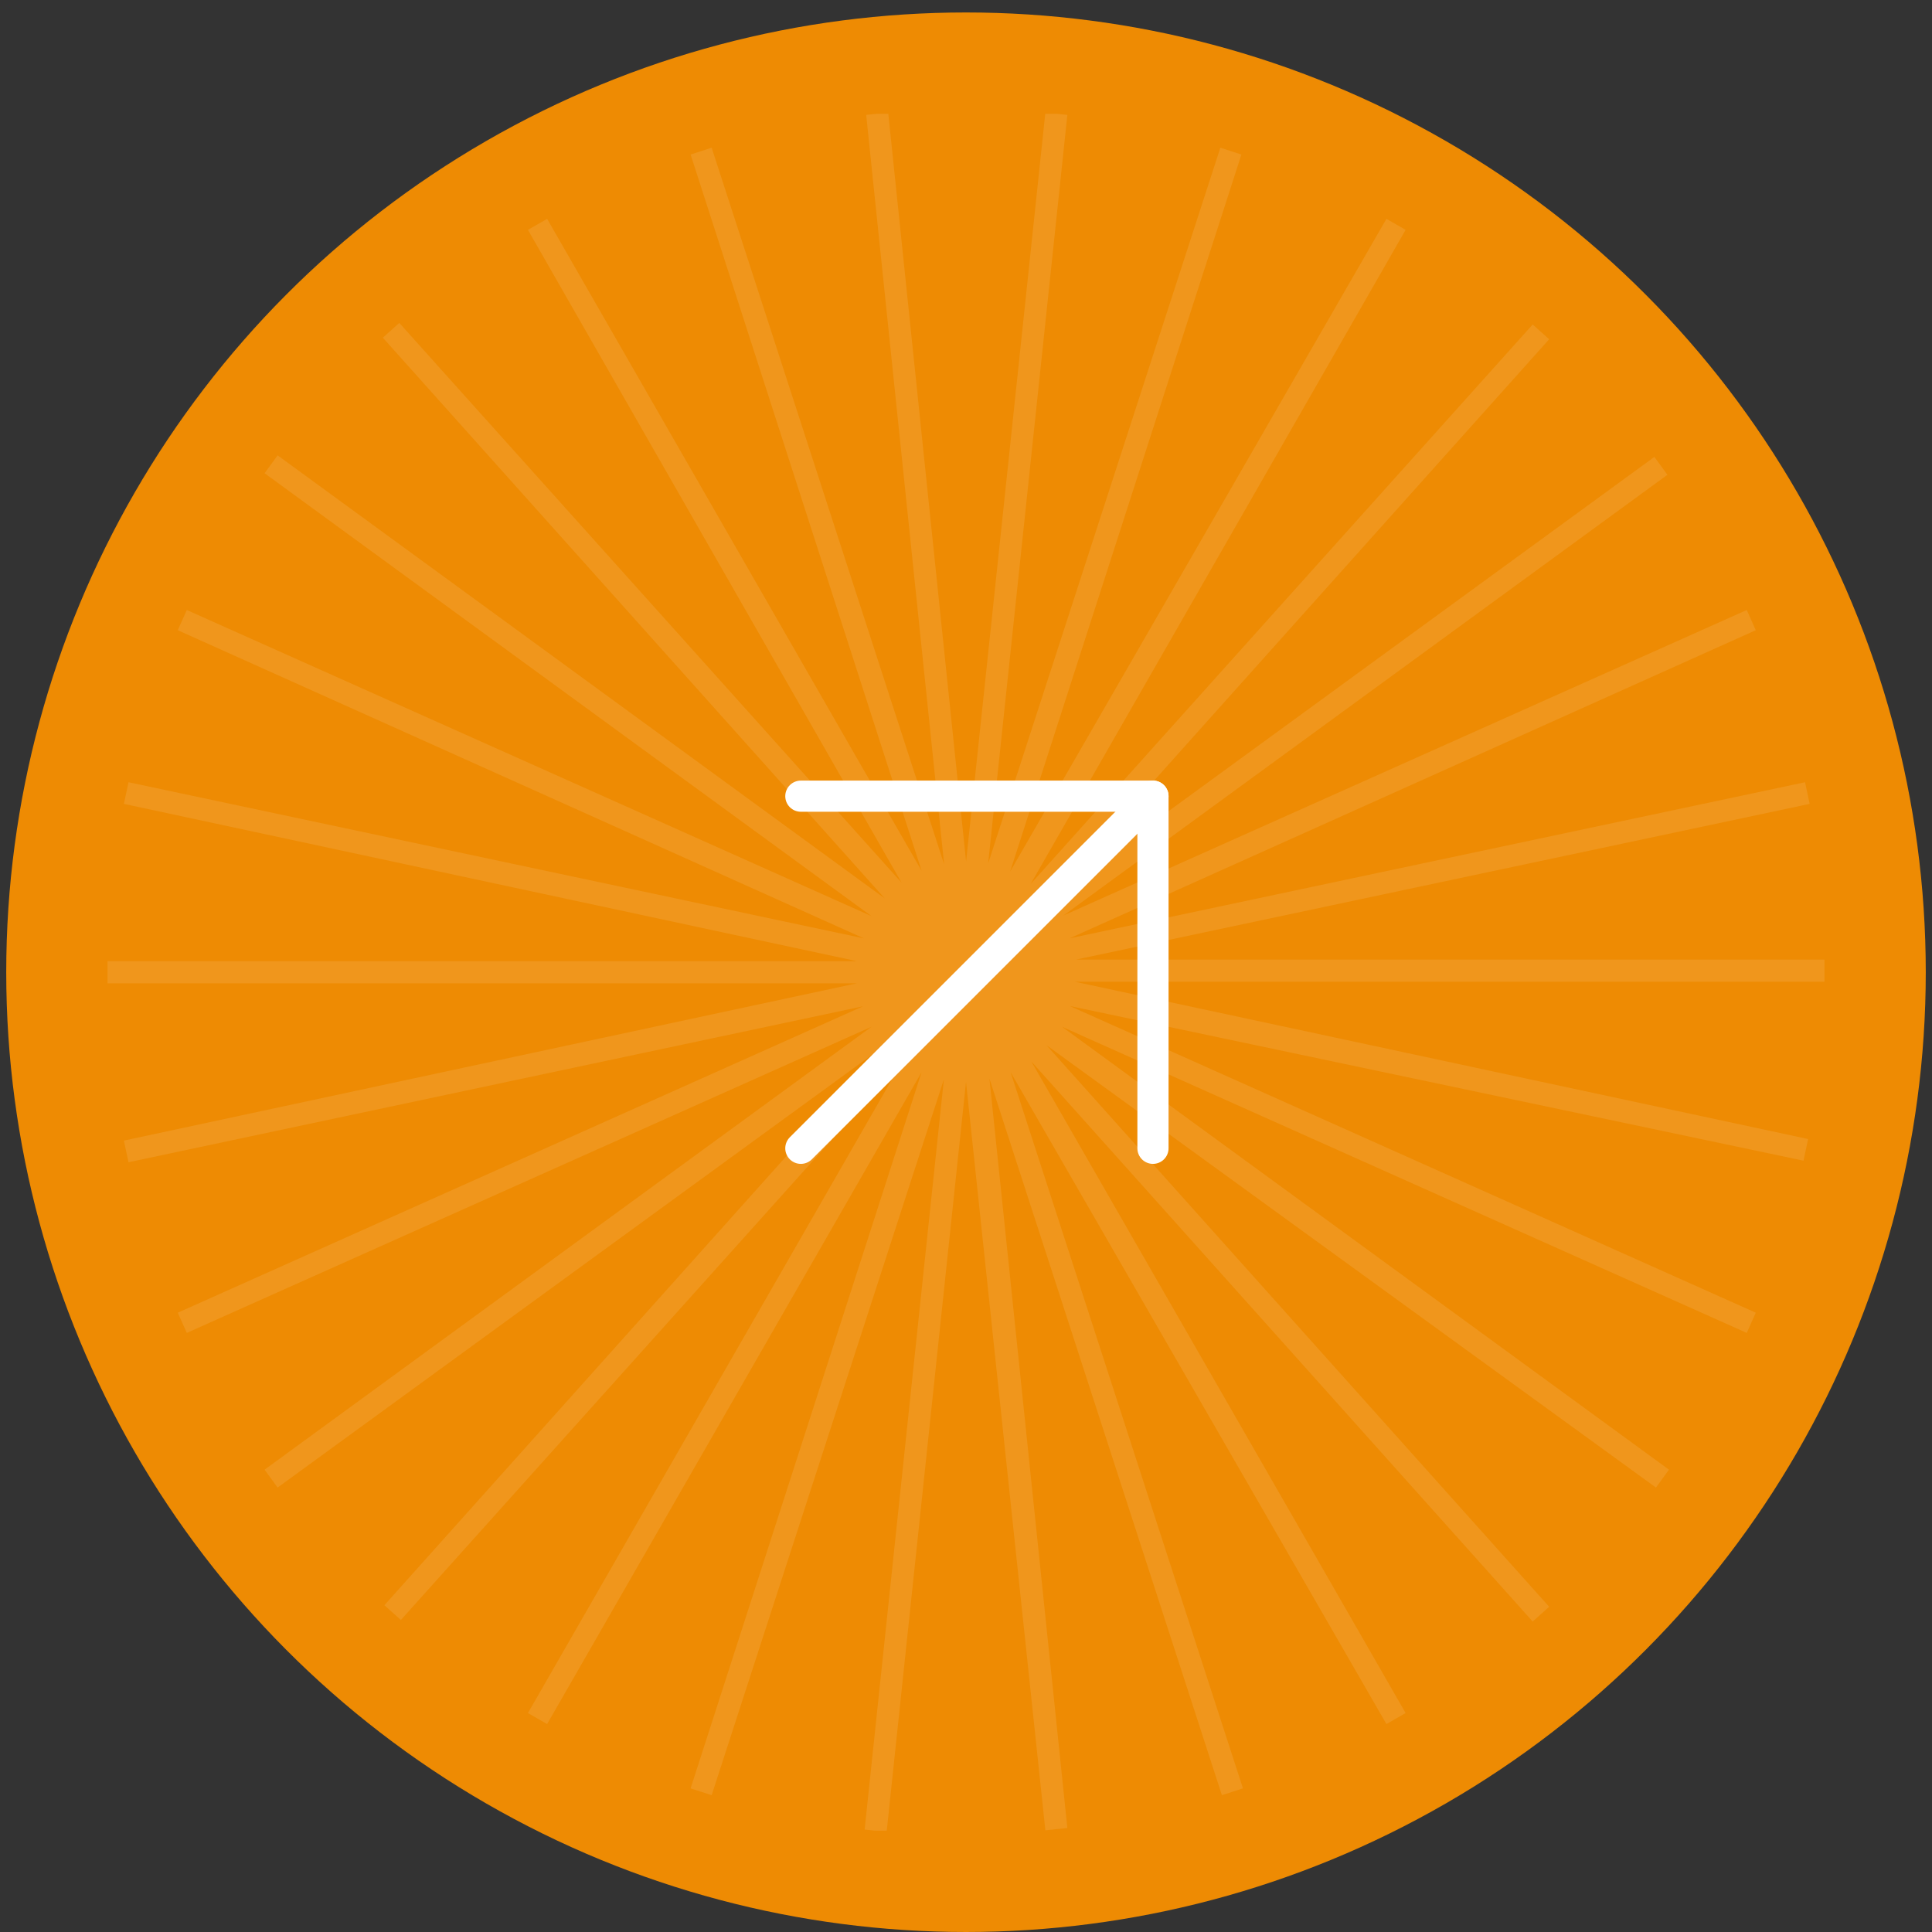
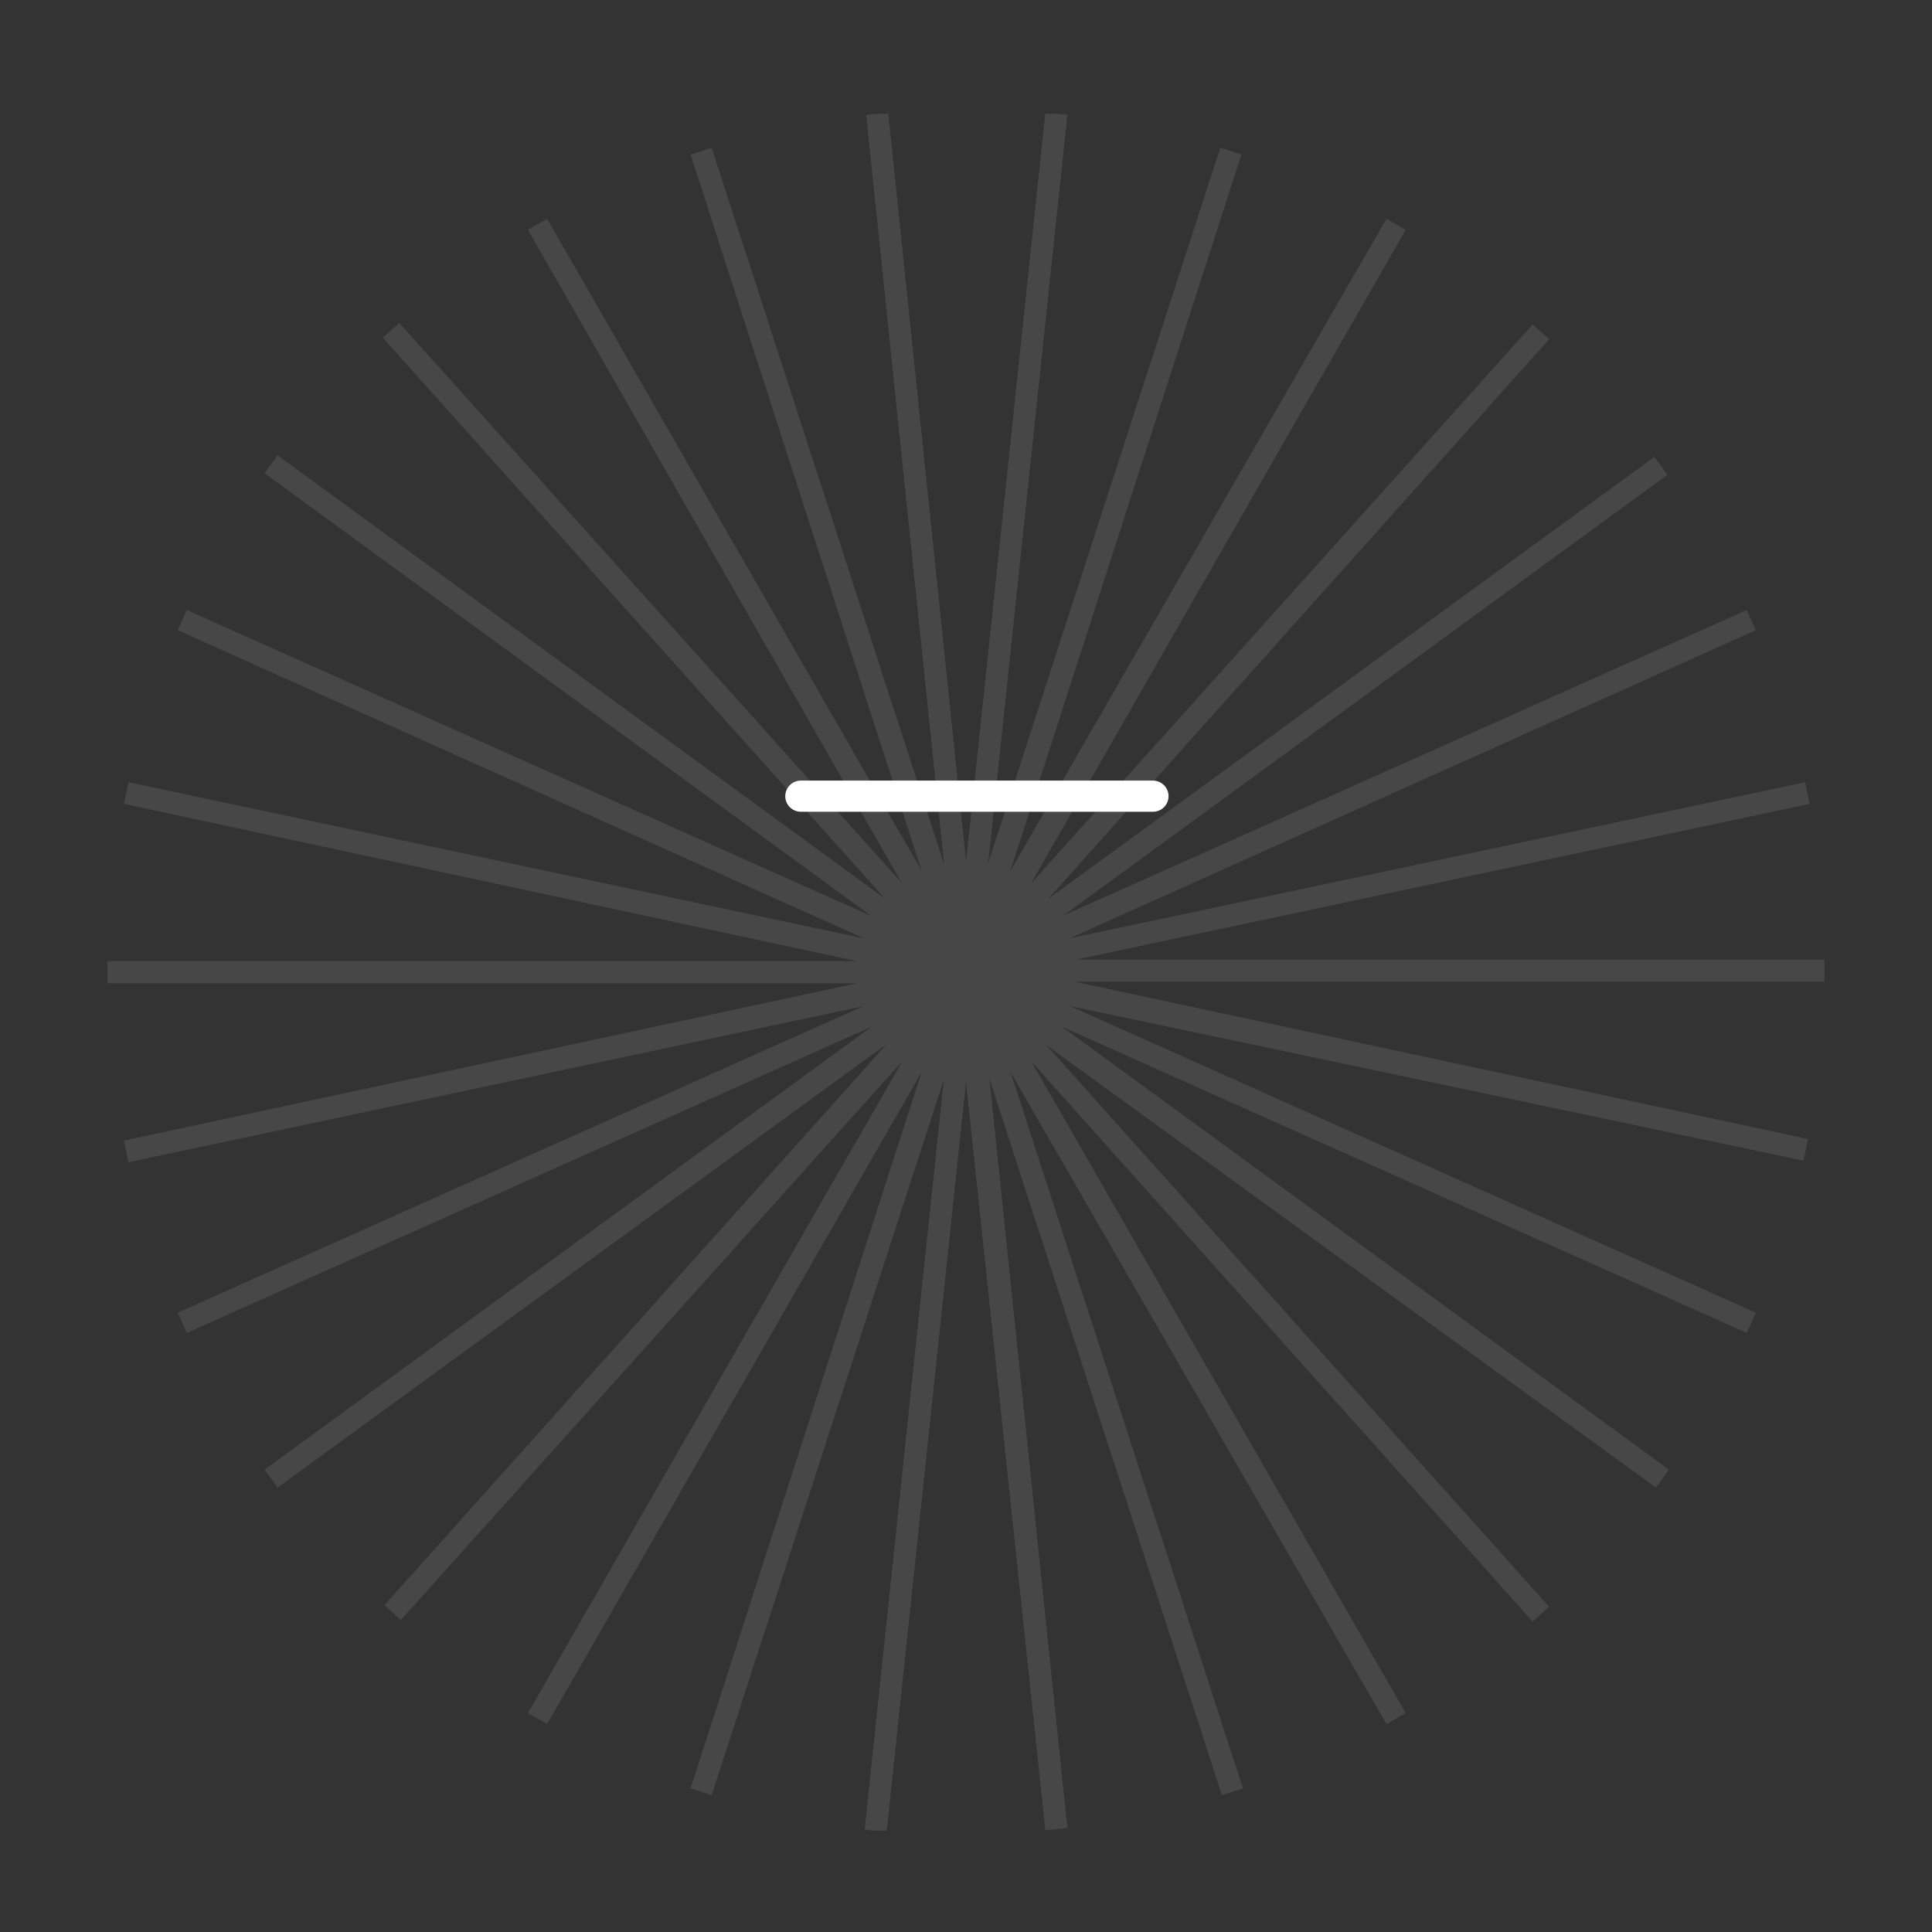
<svg xmlns="http://www.w3.org/2000/svg" xmlns:xlink="http://www.w3.org/1999/xlink" version="1.1" id="Layer_1" x="0px" y="0px" viewBox="0 0 124 124" style="enable-background:new 0 0 124 124;" xml:space="preserve">
  <rect x="0" y="0" width="124" height="124" fill="#333333" stroke="none" />
  <style type="text/css">
	.st0{fill:#EE8B03;}
	.st1{clip-path:url(#SVGID_00000118372825516739920110000016706662681581962909_);}
	.st2{fill:none;stroke:#FFFFFF;stroke-width:1.42;stroke-miterlimit:10;stroke-opacity:0.1;}
	.st3{fill:none;stroke:#FFFFFF;stroke-width:2;stroke-linecap:round;stroke-linejoin:round;}
</style>
-   <circle class="st0" cx="62" cy="62.4" r="61.6" />
  <g>
    <defs>
      <rect id="SVGID_1_" x="6.9" y="7.3" width="110.2" height="110.2" />
    </defs>
    <clipPath id="SVGID_00000052072445608663370300000000404354192818812053_">
      <use xlink:href="#SVGID_1_" style="overflow:visible;" />
    </clipPath>
    <g style="clip-path:url(#SVGID_00000052072445608663370300000000404354192818812053_);">
      <path class="st2" d="M62,62.1l5.8-54.8L62,62.1l17-52.4L62.1,62.1l27.5-47.7L62.2,62.2l36.7-40.9l-36.7,41l44.4-32.4L62.3,62.2    l50.1-22.4L62.3,62.3l53.7-11.4L62.3,62.3l54.8,0l-54.8,0l53.6,11.5L62.3,62.5l50.1,22.4L62.3,62.5l44.4,32.4L62.2,62.6l36.7,41    L62.2,62.6l27.4,47.7L62.1,62.6L79.1,115l-17-52.4l5.7,54.8L62,62.7l-5.8,54.8L62,62.6L45,115l16.9-52.4l-27.4,47.7l27.4-47.7    l-36.7,40.9l36.7-41L17.4,94.9l44.4-32.4L11.7,84.9l50.1-22.4L8.1,73.9l53.6-11.5l-54.8,0l54.8,0L8.1,50.9l53.7,11.4L11.7,39.8    l50.1,22.4L17.4,29.8l44.4,32.4l-36.7-41l36.7,40.9L34.5,14.4l27.4,47.7L45,9.7L62,62.1L56.3,7.3L62,62.1z" />
-       <path class="st3" d="M51.4,73.7l22.6-22.6" />
-       <path class="st3" d="M51.4,51.1h22.6v22.6" />
+       <path class="st3" d="M51.4,51.1h22.6" />
    </g>
  </g>
</svg>